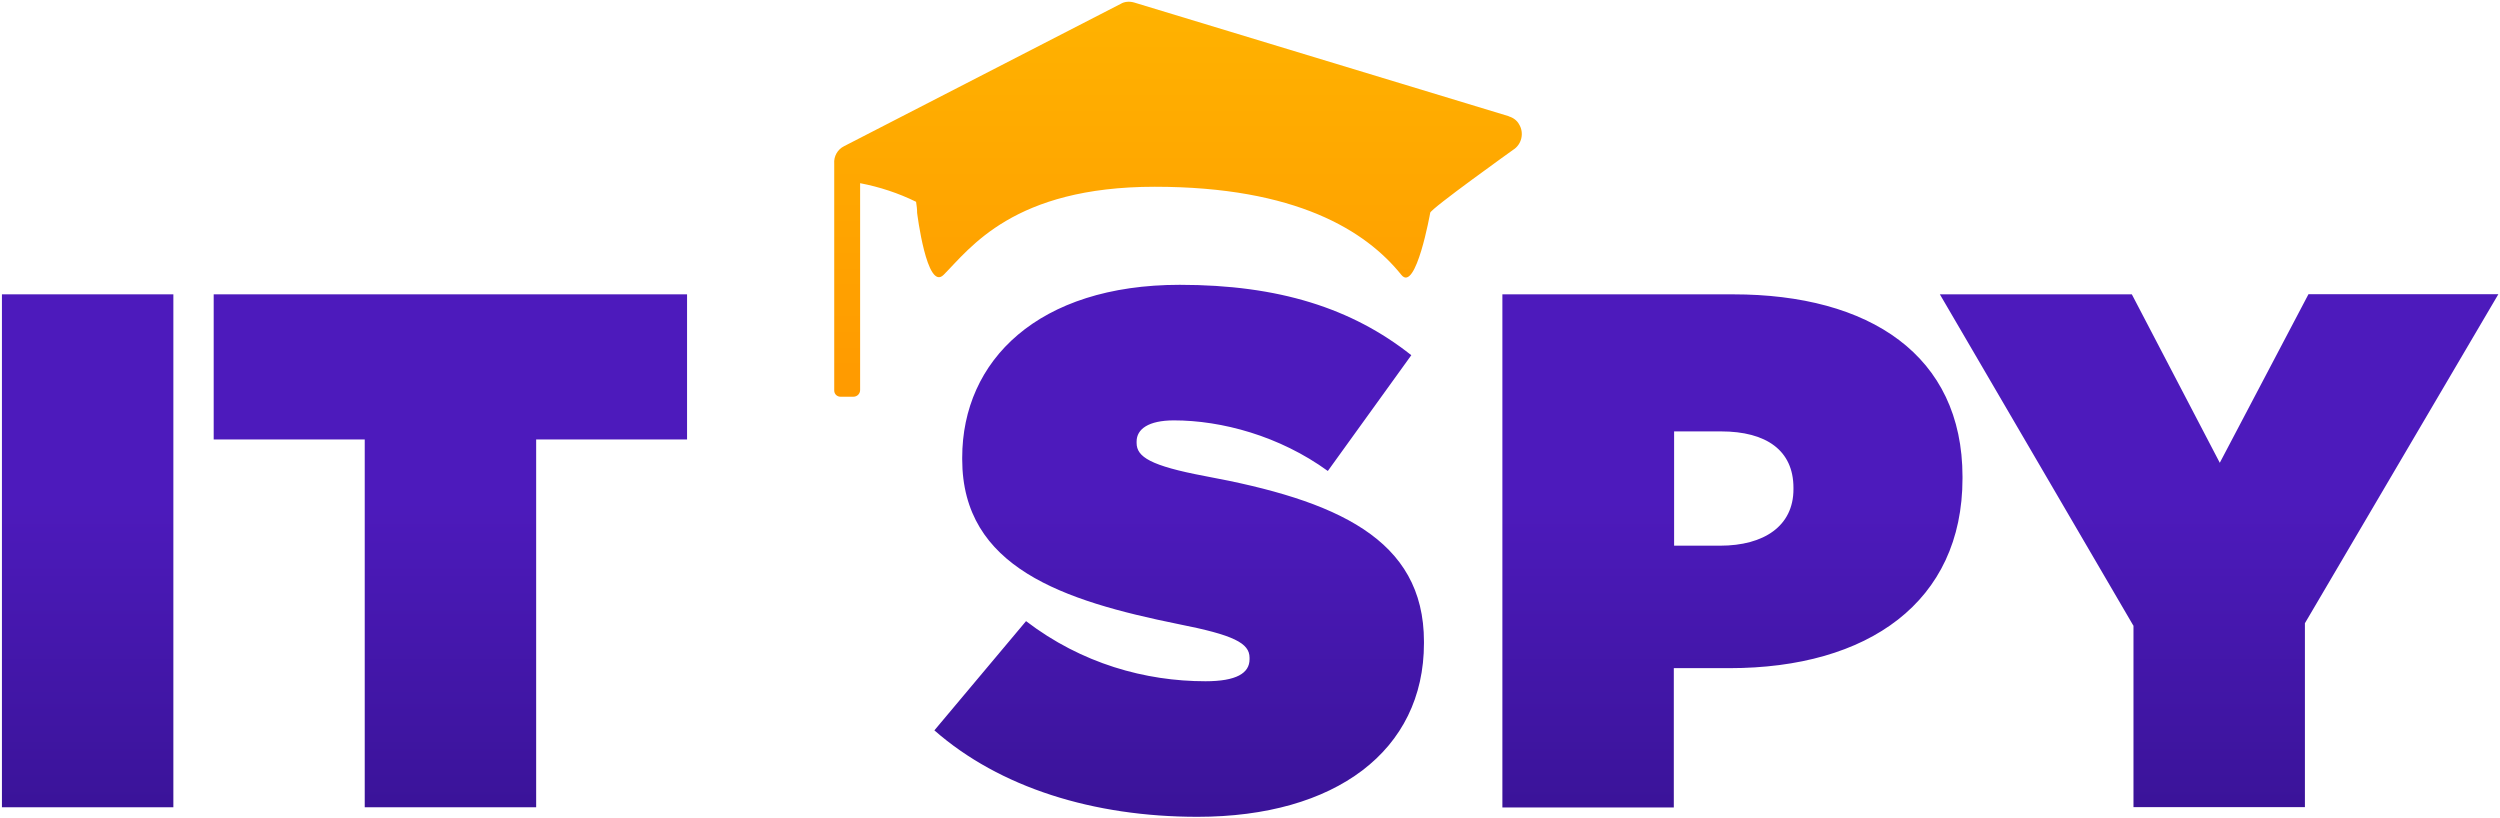
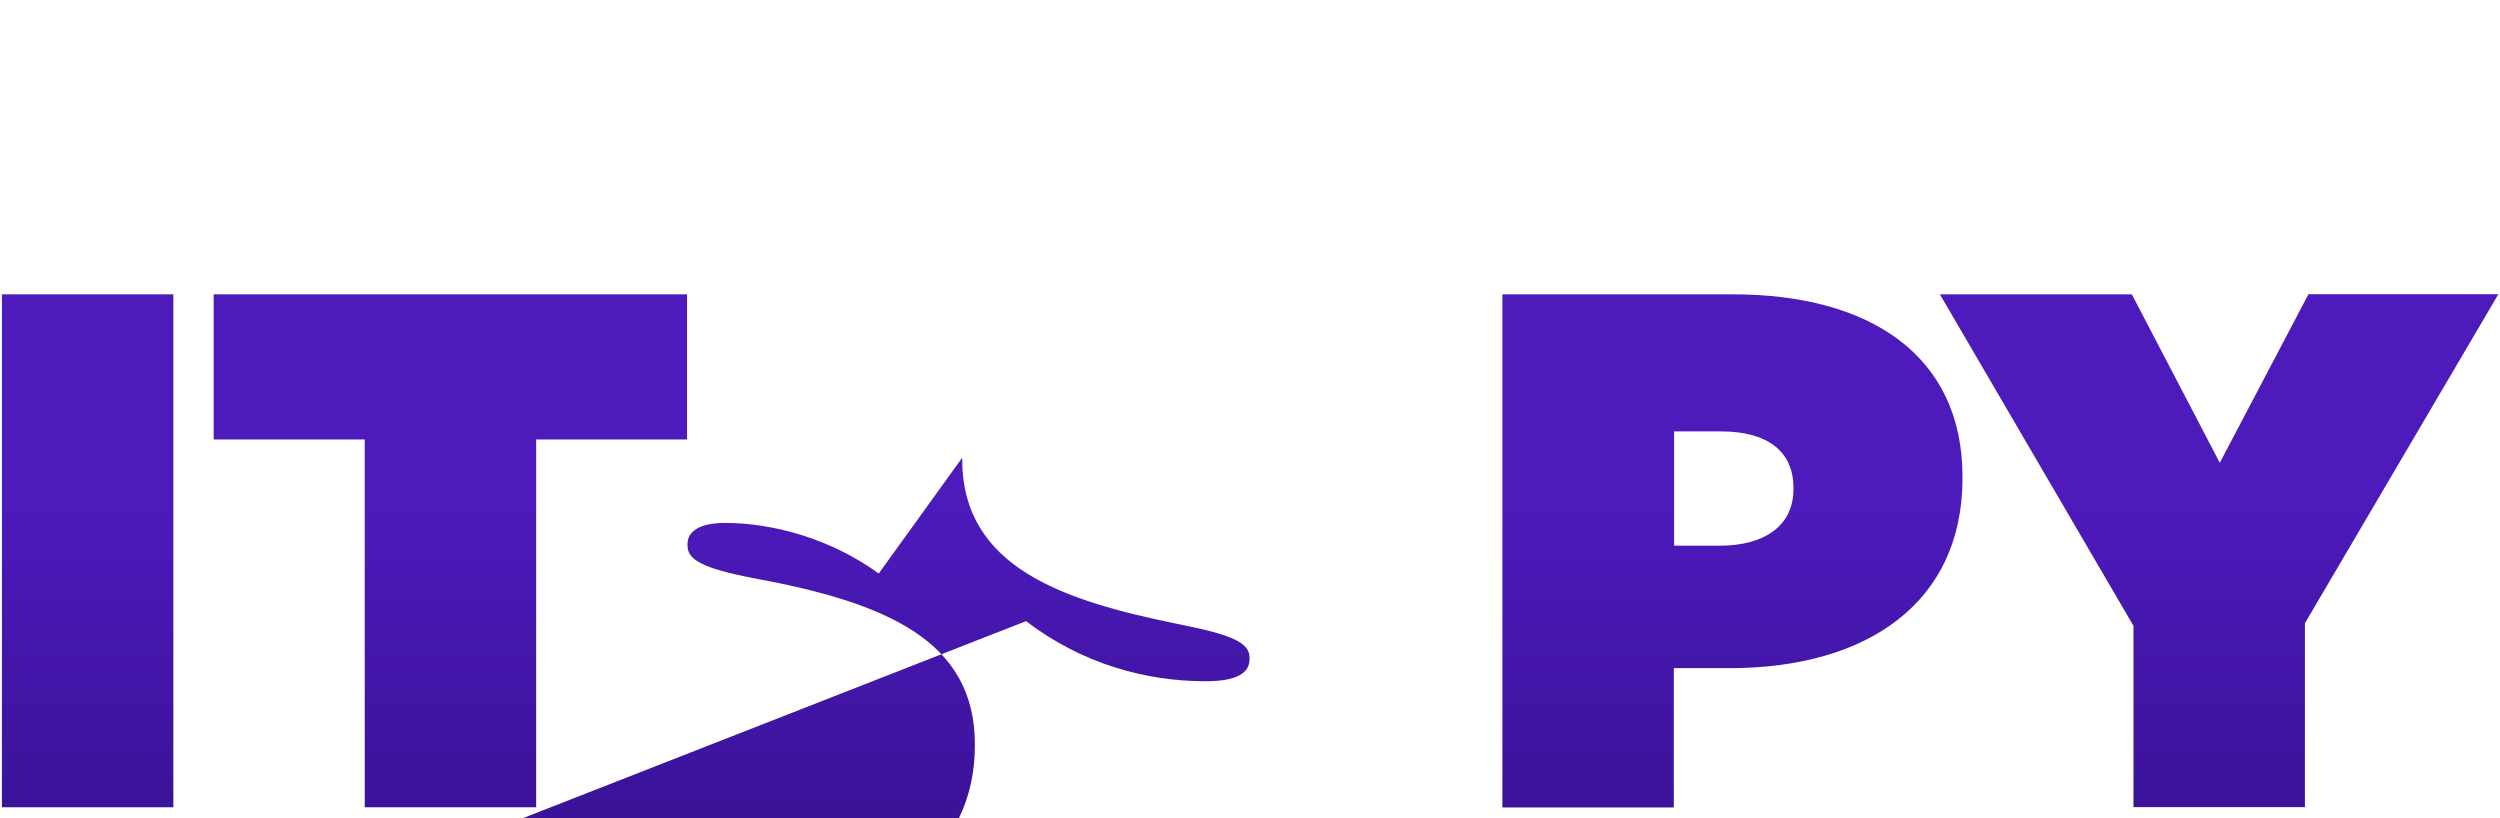
<svg xmlns="http://www.w3.org/2000/svg" viewBox="0 0 168 55">
  <defs>
    <linearGradient id="a" x1="84" x2="84" y1="21.27" y2=".12" gradientTransform="matrix(1 0 0 -1 0 55)" gradientUnits="userSpaceOnUse">
      <stop offset="0" stop-color="#4d1abc" />
      <stop offset="1" stop-color="#3a1398" />
    </linearGradient>
    <linearGradient id="b" x1="196.74" x2="196.74" y1="378.2" y2="377.2" gradientTransform="matrix(46.22 0 0 26.53 -9014.43 -10008.7)" gradientUnits="userSpaceOnUse">
      <stop offset="0" stop-color="#ff9b00" />
      <stop offset="1" stop-color="#ffb400" />
    </linearGradient>
  </defs>
-   <path fill="url(#a)" d="M143.36 42.04l-13-22.26h12.9l5.91 11.32 5.96-11.33h12.76l-13 22.11v12.36h-11.52V42.03zm-27.77-5.37c2.96 0 4.93-1.33 4.93-3.79v-.1c0-2.51-1.82-3.79-4.87-3.79h-3.15v7.68h3.1zm-14.63-16.89h15.51c9.16 0 15.41 4.09 15.41 12.26v.1c0 8.32-6.35 12.76-15.66 12.76h-3.74v9.36h-11.52zM68.95 41.74c3.74 2.86 8.03 4.04 12.06 4.04 2.07 0 2.96-.54 2.96-1.48v-.1c0-.99-1.08-1.53-4.78-2.26-7.73-1.57-14.53-3.79-14.53-11.08v-.1c0-6.55 5.12-11.62 14.62-11.62 6.65 0 11.57 1.57 15.56 4.73l-5.61 7.78c-3.25-2.36-7.14-3.4-10.34-3.4-1.72 0-2.51.59-2.51 1.42v.1c0 .93.93 1.53 4.58 2.22 8.81 1.63 14.73 4.19 14.73 11.13v.1c0 7.24-5.96 11.67-15.22 11.67-6.99 0-13.29-1.96-17.68-5.81zM14.36 29.53v-9.75h31.81v9.75H36.03v24.72H24.51V29.53zM.13 19.78h11.52v34.47H.13z" />
-   <path fill="url(#b)" d="M101.39 7.81L76.22.17c-.31-.09-.65-.07-.91.09L56.73 9.82c-.45.22-.71.69-.67 1.18v15.24c0 .25.2.42.42.42h.87c.25 0 .45-.2.45-.45v-13.9c1.31.25 2.58.67 3.76 1.25.04.25.07.49.07.74 0 0 .65 5.3 1.78 4.17 1.78-1.78 4.68-5.92 14.19-5.92s14.19 2.96 16.57 5.92c.98 1.23 1.94-4.17 1.94-4.17 0-.25 5.57-4.23 5.57-4.23.58-.36.76-1.14.4-1.72-.13-.25-.4-.45-.69-.53z" />
+   <path fill="url(#a)" d="M143.36 42.04l-13-22.26h12.9l5.91 11.32 5.96-11.33h12.76l-13 22.11v12.36h-11.52V42.03zm-27.77-5.37c2.96 0 4.93-1.33 4.93-3.79v-.1c0-2.51-1.82-3.79-4.87-3.79h-3.15v7.68h3.1zm-14.63-16.89h15.51c9.16 0 15.41 4.09 15.41 12.26v.1c0 8.32-6.35 12.76-15.66 12.76h-3.74v9.36h-11.52zM68.95 41.74c3.74 2.86 8.03 4.04 12.06 4.04 2.07 0 2.96-.54 2.96-1.48v-.1c0-.99-1.08-1.53-4.78-2.26-7.73-1.57-14.53-3.79-14.53-11.08v-.1l-5.61 7.78c-3.25-2.36-7.14-3.4-10.34-3.4-1.72 0-2.51.59-2.51 1.42v.1c0 .93.93 1.53 4.58 2.22 8.81 1.63 14.73 4.19 14.73 11.13v.1c0 7.24-5.96 11.67-15.22 11.67-6.99 0-13.29-1.96-17.68-5.81zM14.36 29.53v-9.75h31.81v9.75H36.03v24.72H24.51V29.53zM.13 19.78h11.52v34.47H.13z" />
</svg>